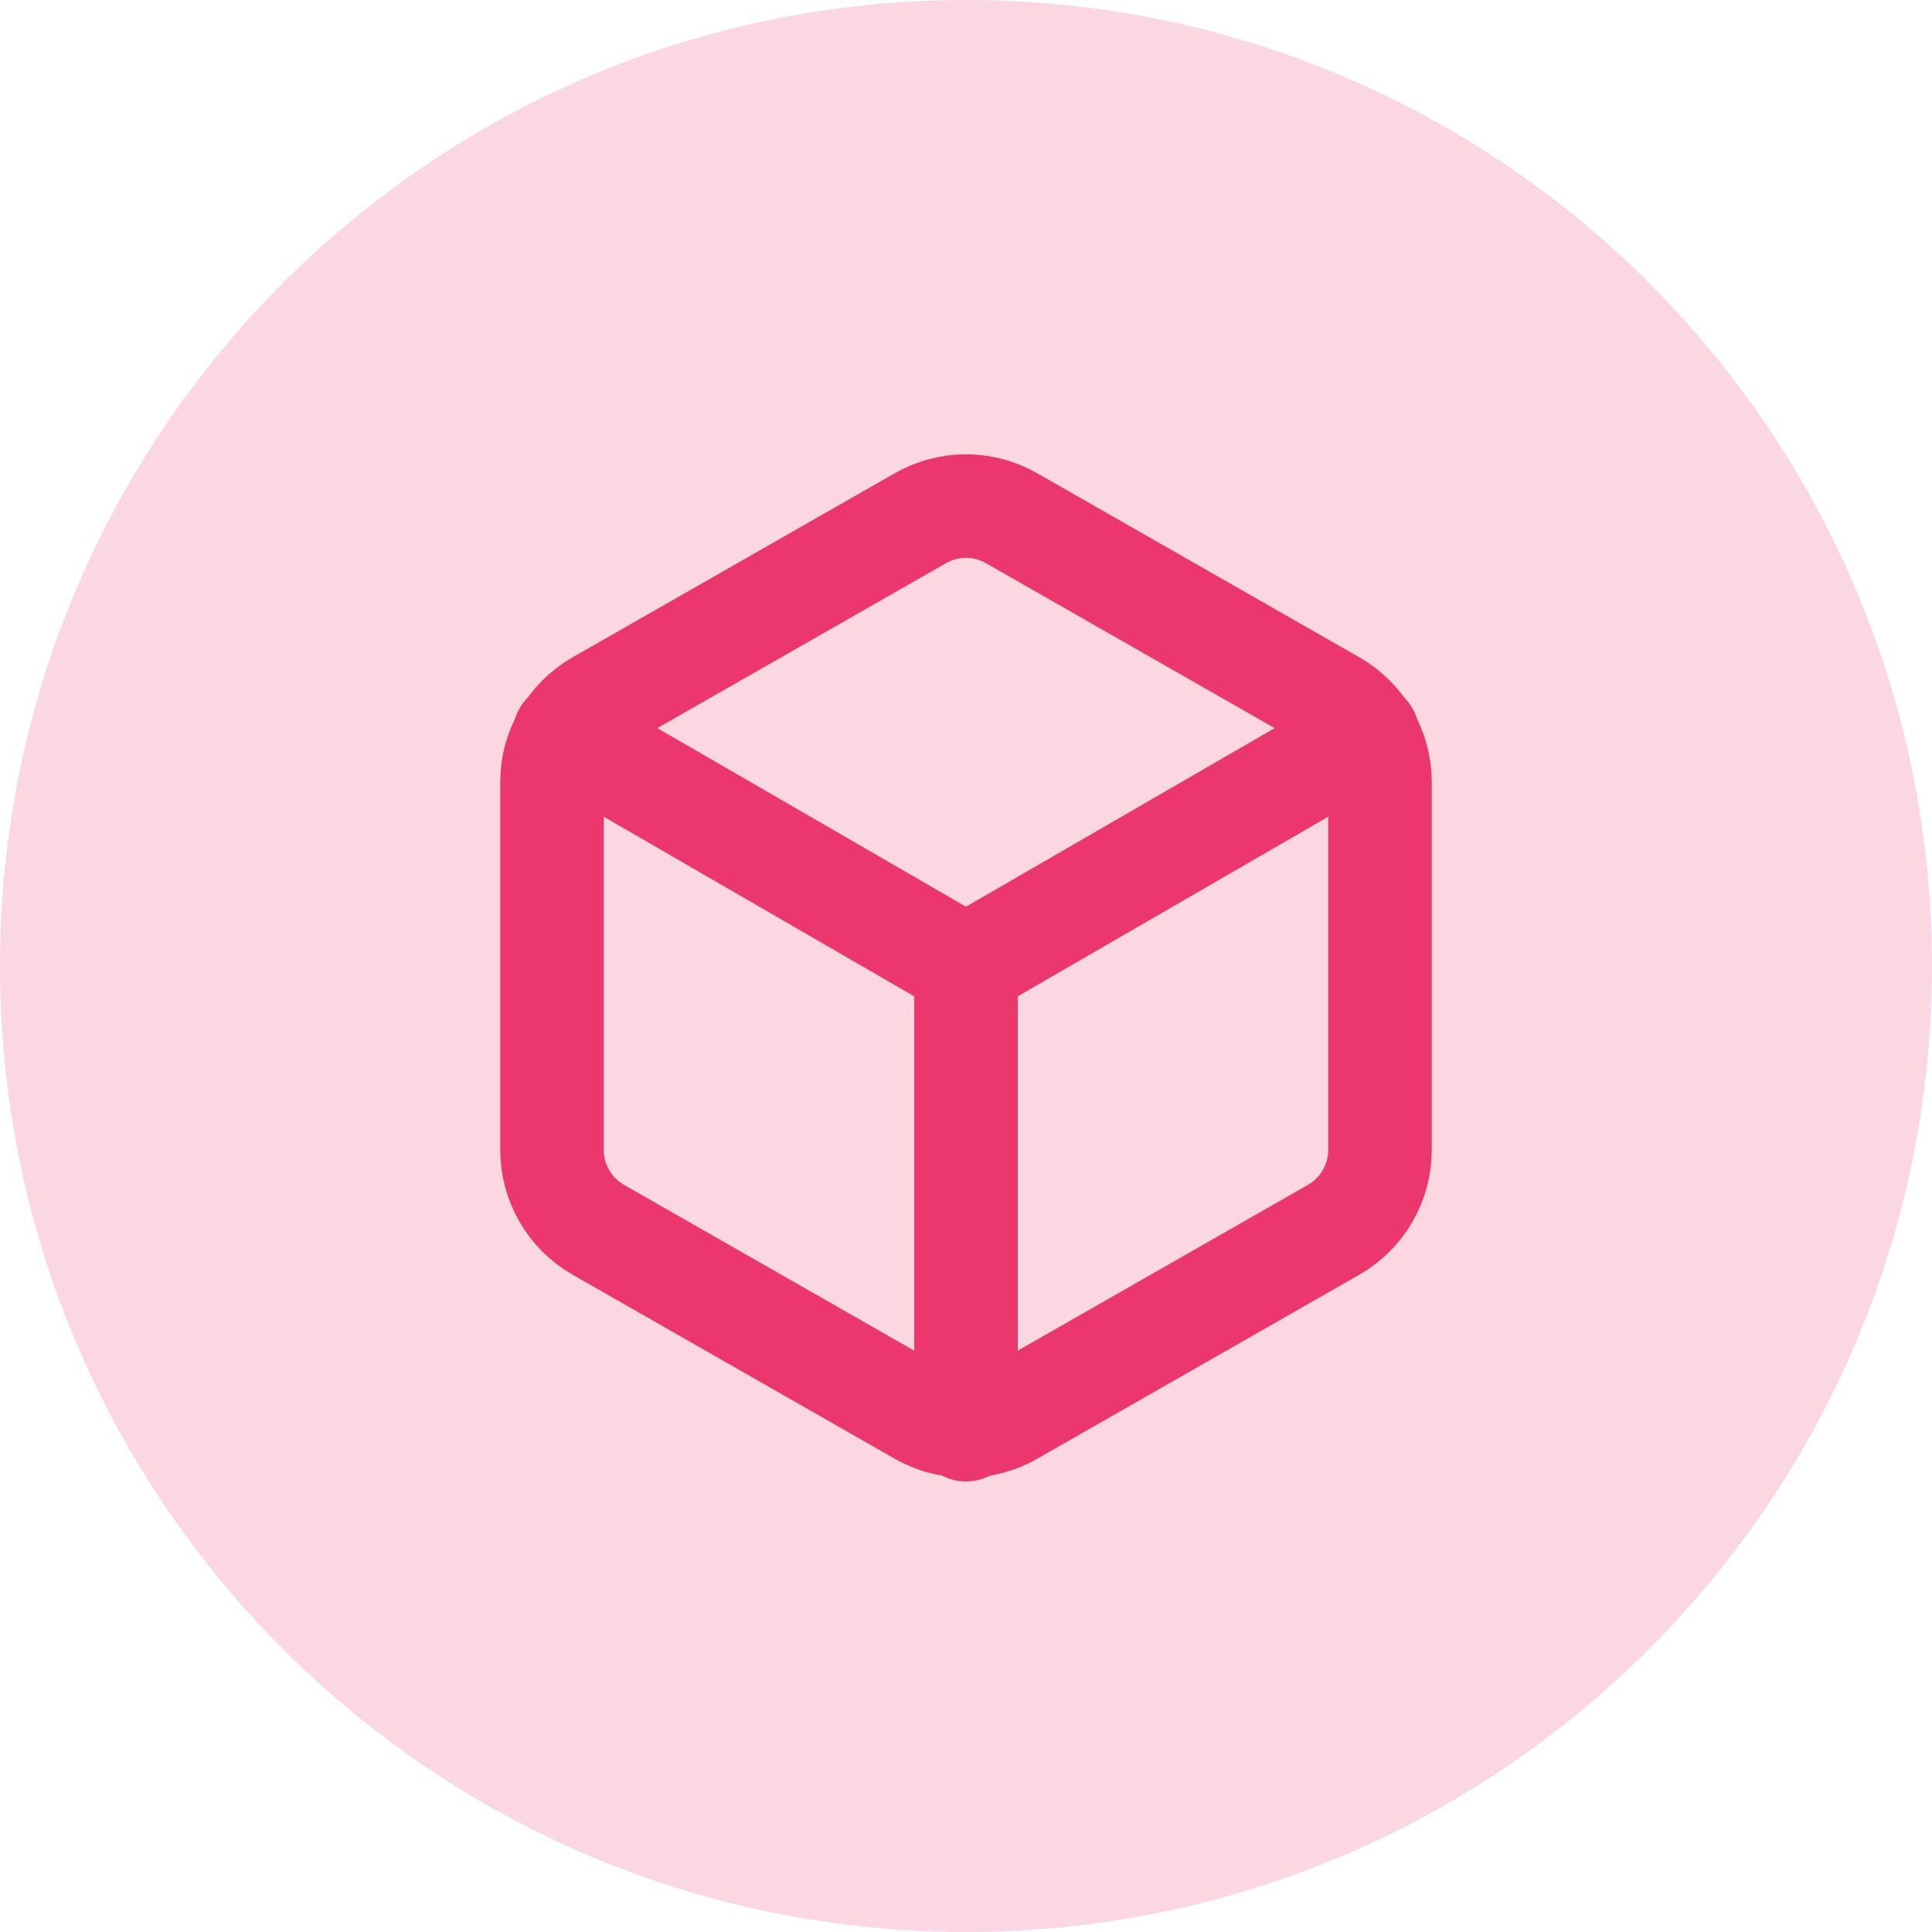
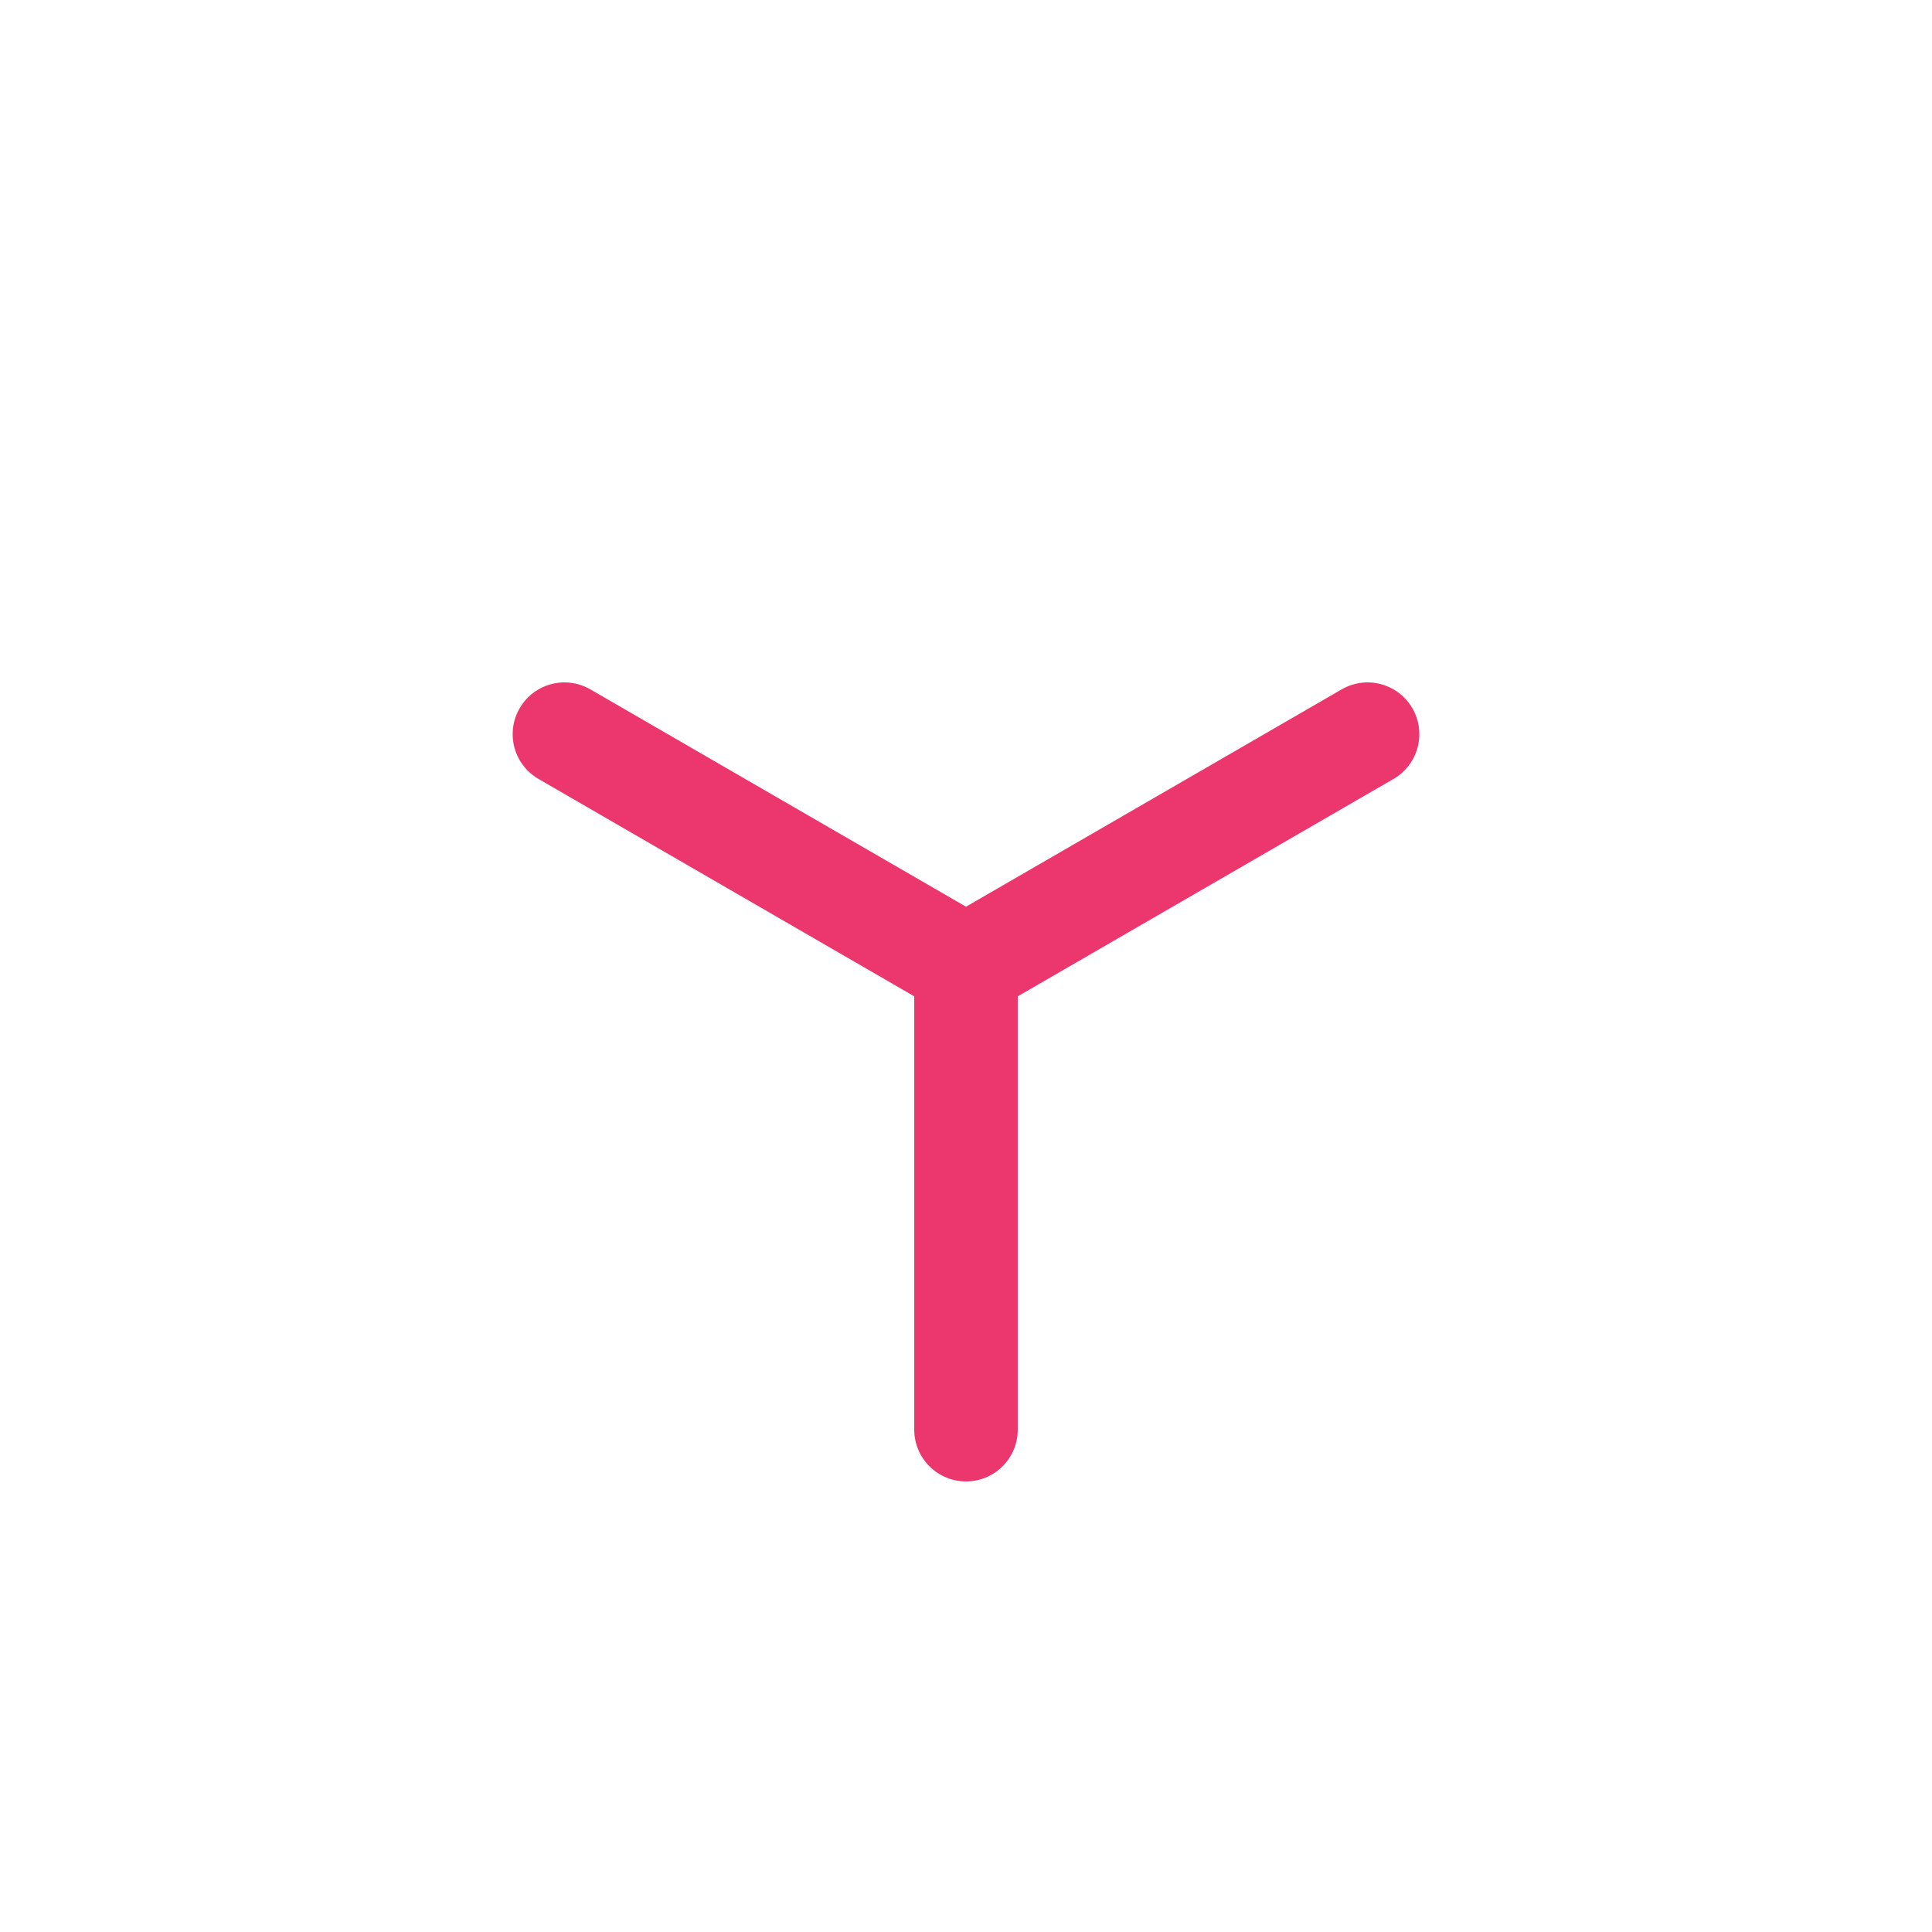
<svg xmlns="http://www.w3.org/2000/svg" width="56" height="56" viewBox="0 0 56 56" fill="none">
-   <path d="M0 28C0 12.536 12.536 0 28 0C43.464 0 56 12.536 56 28C56 43.464 43.464 56 28 56C12.536 56 0 43.464 0 28Z" fill="#FBD7E2" />
-   <path d="M40 33.333V22.667C39.999 22.199 39.876 21.74 39.642 21.335C39.408 20.93 39.072 20.594 38.667 20.36L29.333 15.027C28.928 14.793 28.468 14.669 28 14.669C27.532 14.669 27.072 14.793 26.667 15.027L17.333 20.36C16.928 20.594 16.592 20.93 16.358 21.335C16.124 21.74 16 22.199 16 22.667V33.333C16 33.801 16.124 34.26 16.358 34.665C16.592 35.07 16.928 35.406 17.333 35.64L26.667 40.973C27.072 41.207 27.532 41.331 28 41.331C28.468 41.331 28.928 41.207 29.333 40.973L38.667 35.64C39.072 35.406 39.408 35.07 39.642 34.665C39.876 34.26 39.999 33.801 40 33.333Z" stroke="#EB366E" stroke-width="3" stroke-linecap="round" stroke-linejoin="round" />
  <path d="M16.36 21.28L28 28.014L39.64 21.28" stroke="#EB366E" stroke-width="3" stroke-linecap="round" stroke-linejoin="round" />
  <path d="M28 41.44V28" stroke="#EB366E" stroke-width="3" stroke-linecap="round" stroke-linejoin="round" />
</svg>